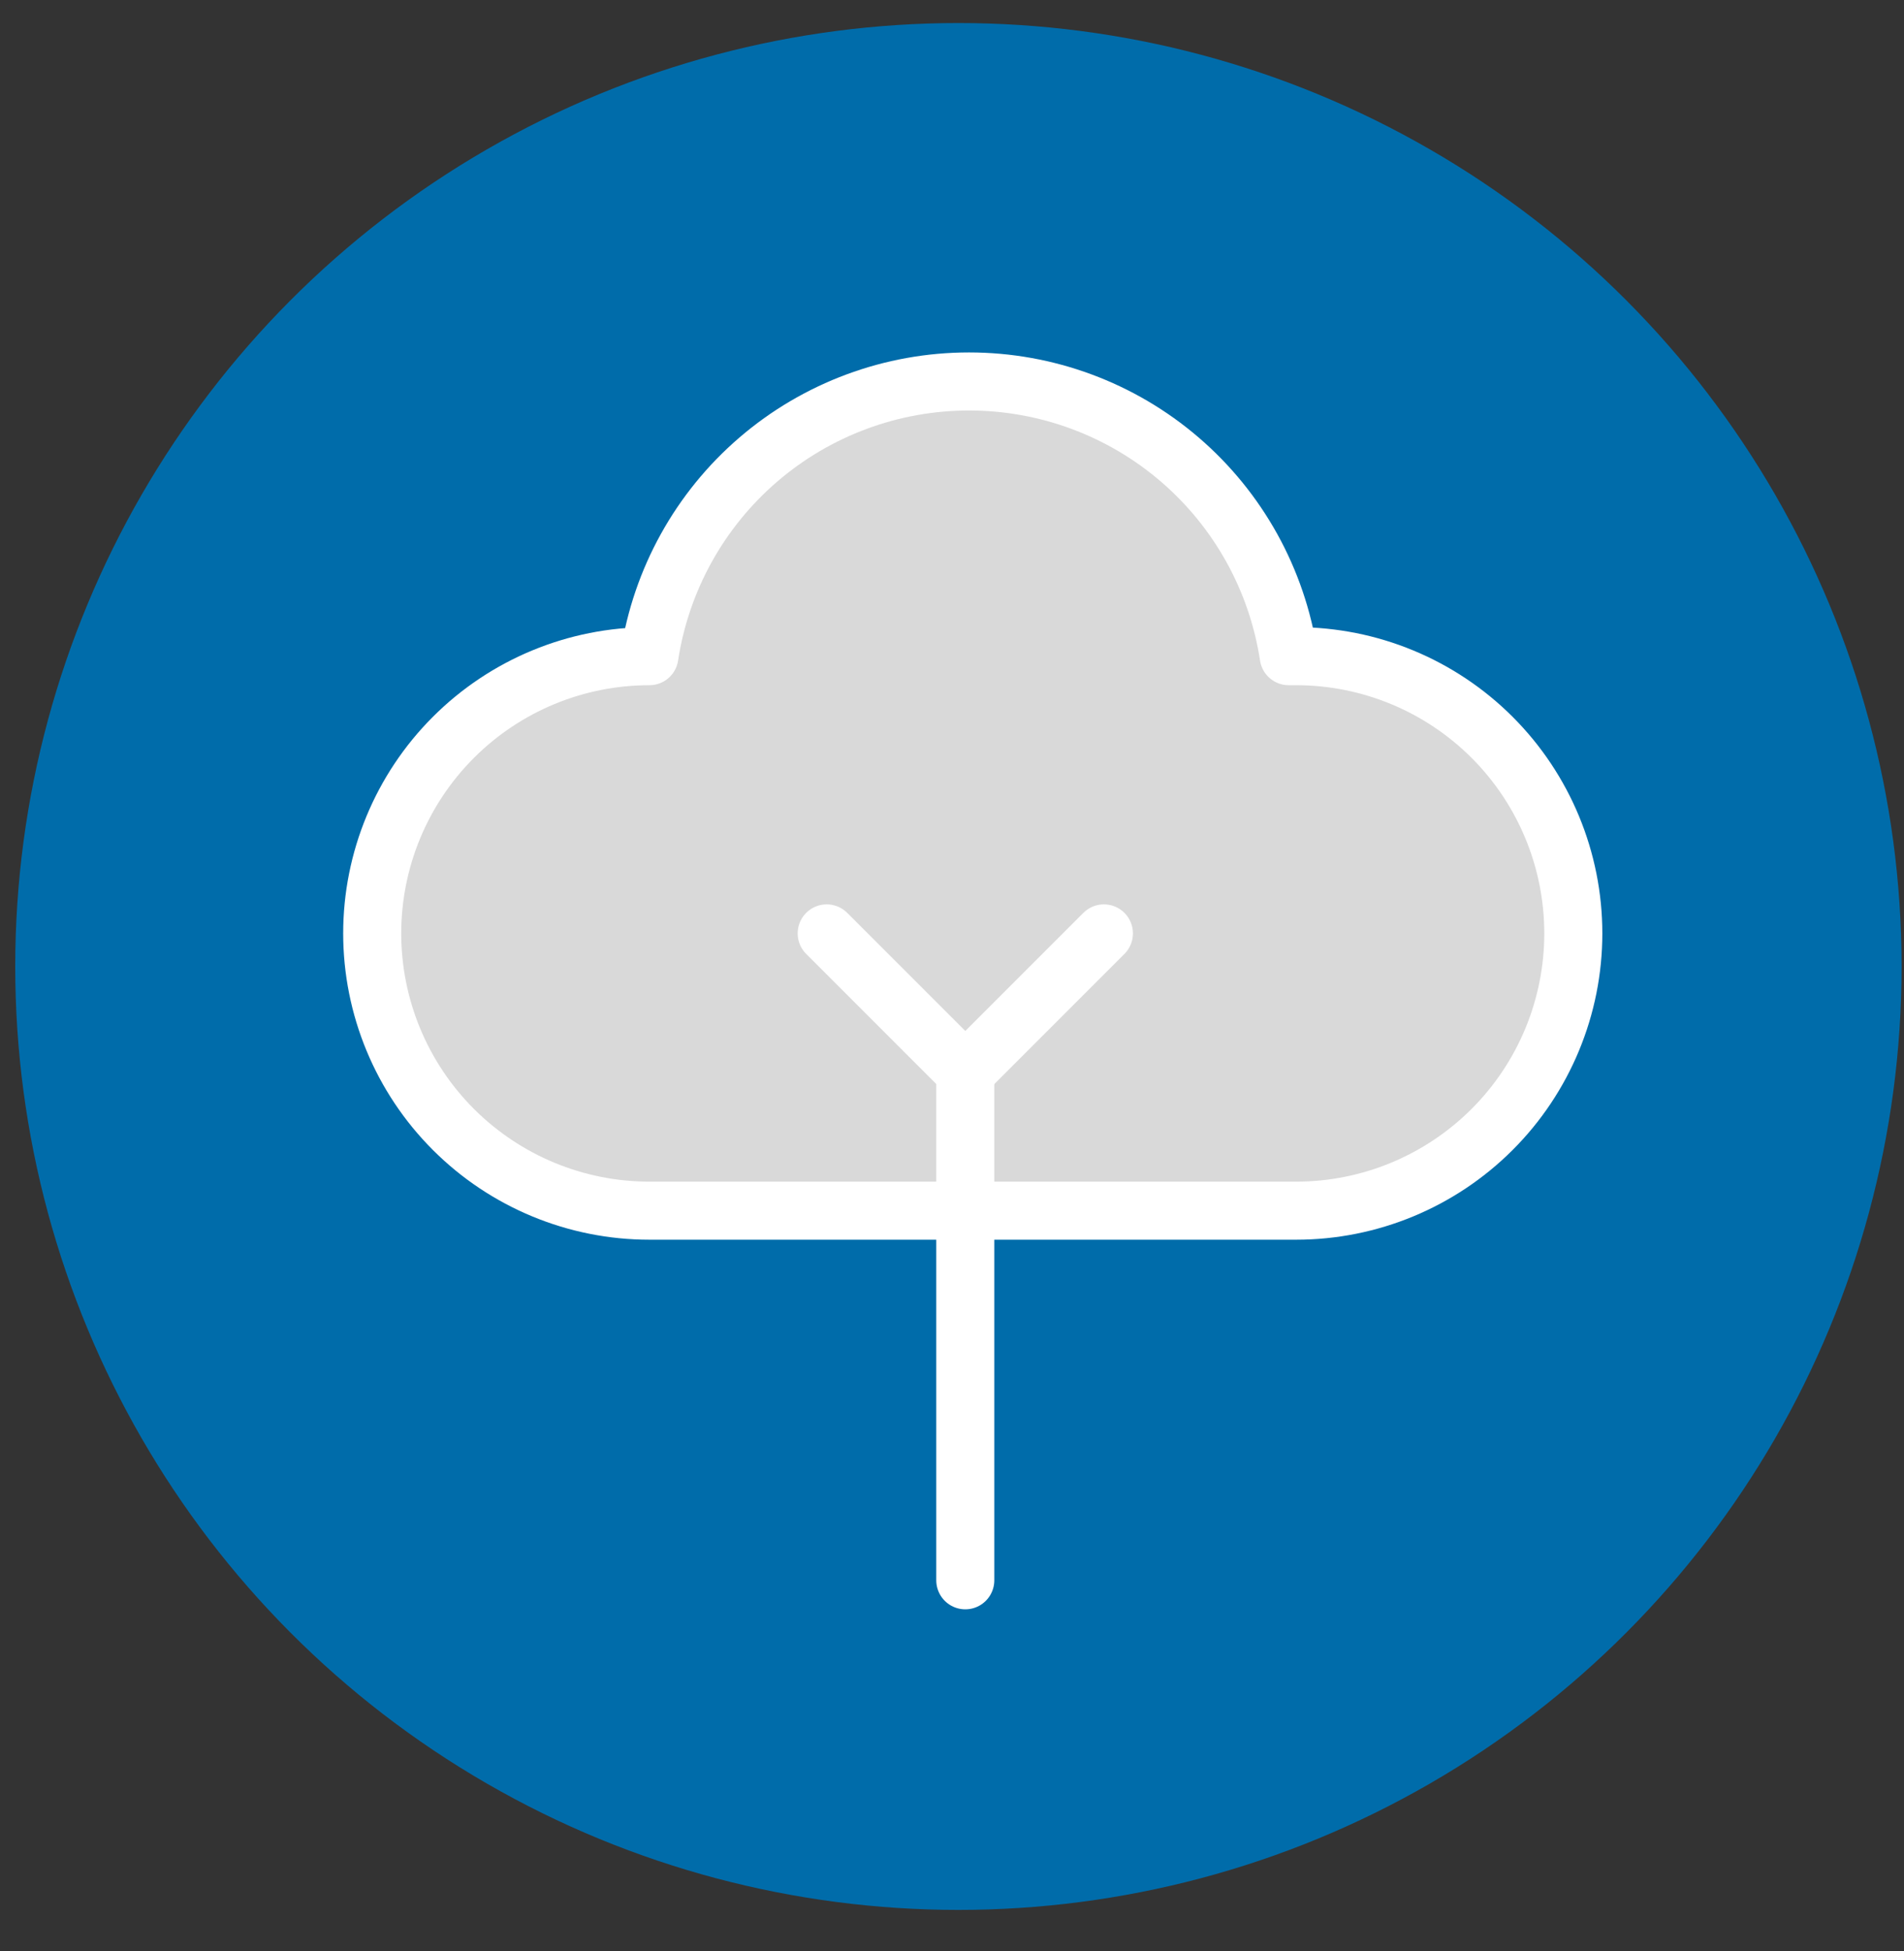
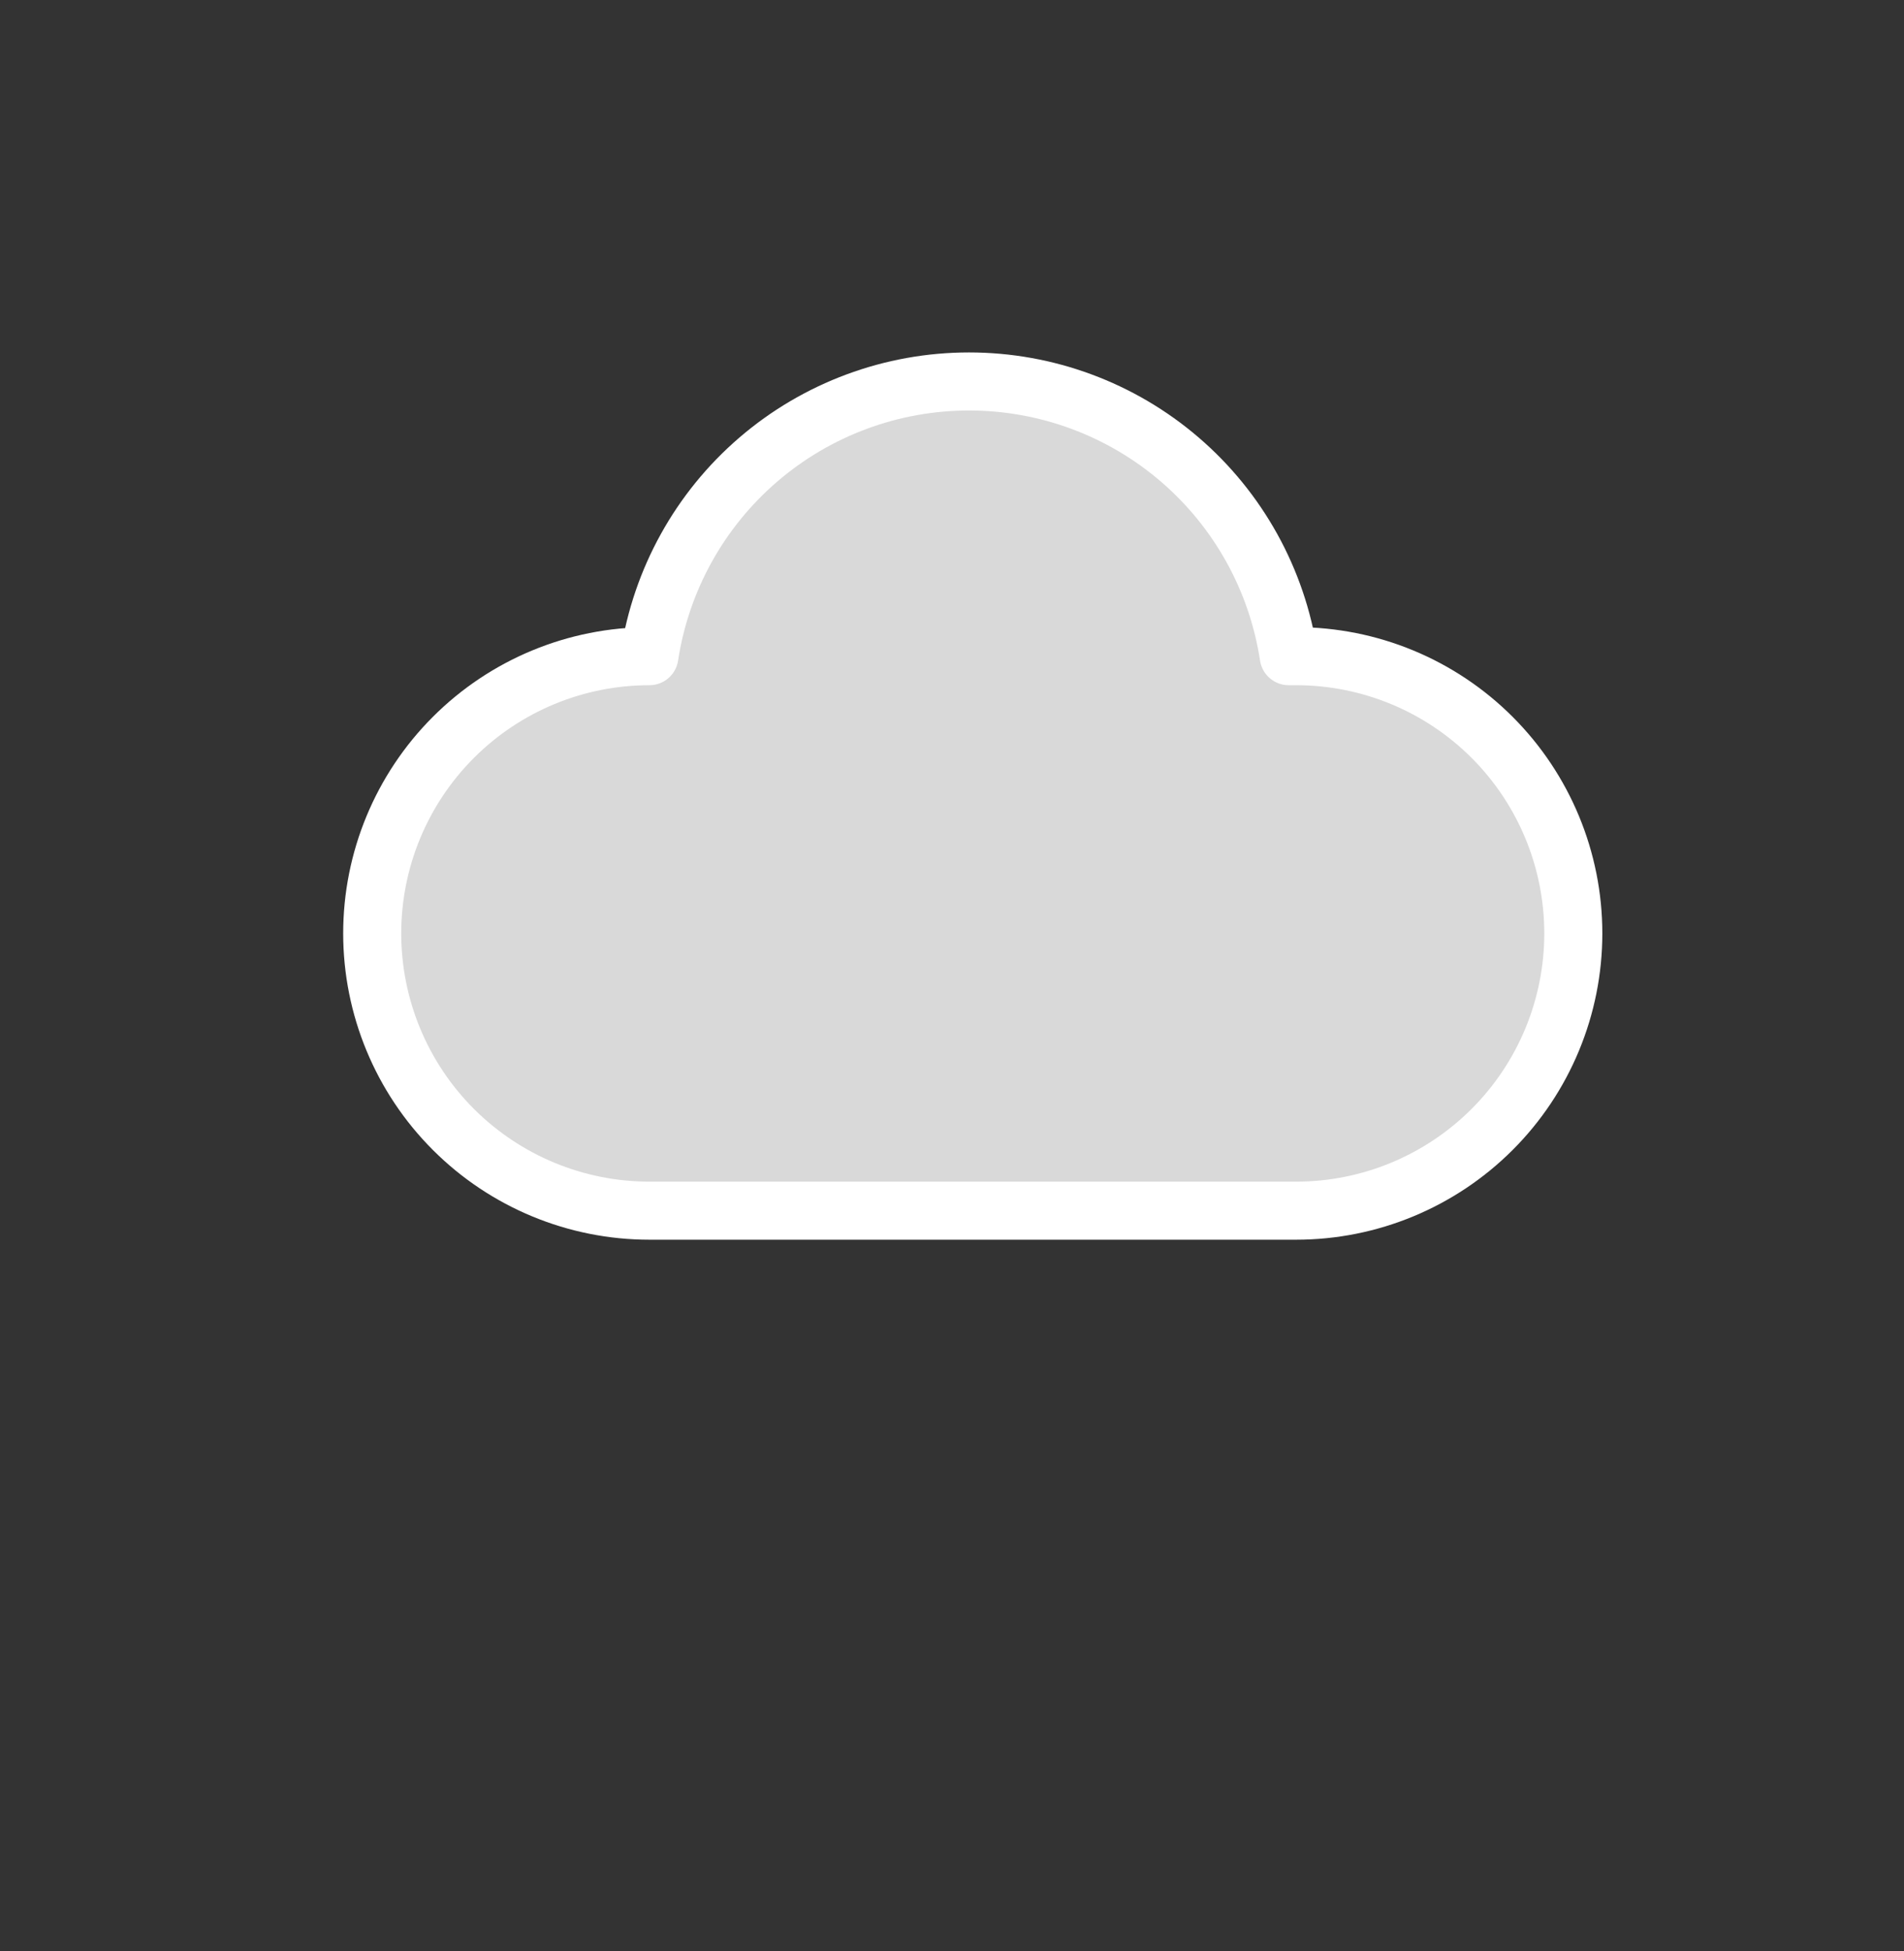
<svg xmlns="http://www.w3.org/2000/svg" width="41" height="42" viewBox="0 0 41 42" fill="none">
  <rect x="0" y="0" width="41" height="42" fill="#333333" stroke="none" />
-   <circle cx="20.638" cy="20.806" r="20.31" fill="#006CAA" />
  <path d="M25.405 9.893C26.668 10.978 27.5 12.48 27.751 14.126H27.91C29.493 14.126 31.011 14.754 32.131 15.874C33.25 16.993 33.879 18.511 33.879 20.094C33.879 21.677 33.25 23.195 32.131 24.314C31.011 25.434 29.493 26.063 27.91 26.063H13.984C12.401 26.063 10.883 25.434 9.763 24.314C8.644 23.195 8.015 21.677 8.015 20.094C8.015 18.511 8.644 16.993 9.763 15.874C10.883 14.754 12.401 14.126 13.984 14.126C14.235 12.48 15.067 10.978 16.33 9.893C17.593 8.808 19.203 8.212 20.867 8.212C22.532 8.212 24.142 8.808 25.405 9.893Z" fill="#D9D9D9" stroke="white" stroke-width="1.25" stroke-linecap="round" stroke-linejoin="round" />
-   <path d="M17.802 20.094L20.786 23.078V34.02" stroke="white" stroke-width="1.25" stroke-linecap="round" stroke-linejoin="round" />
-   <path d="M20.787 23.078L23.771 20.094" stroke="white" stroke-width="1.25" stroke-linecap="round" stroke-linejoin="round" />
</svg>